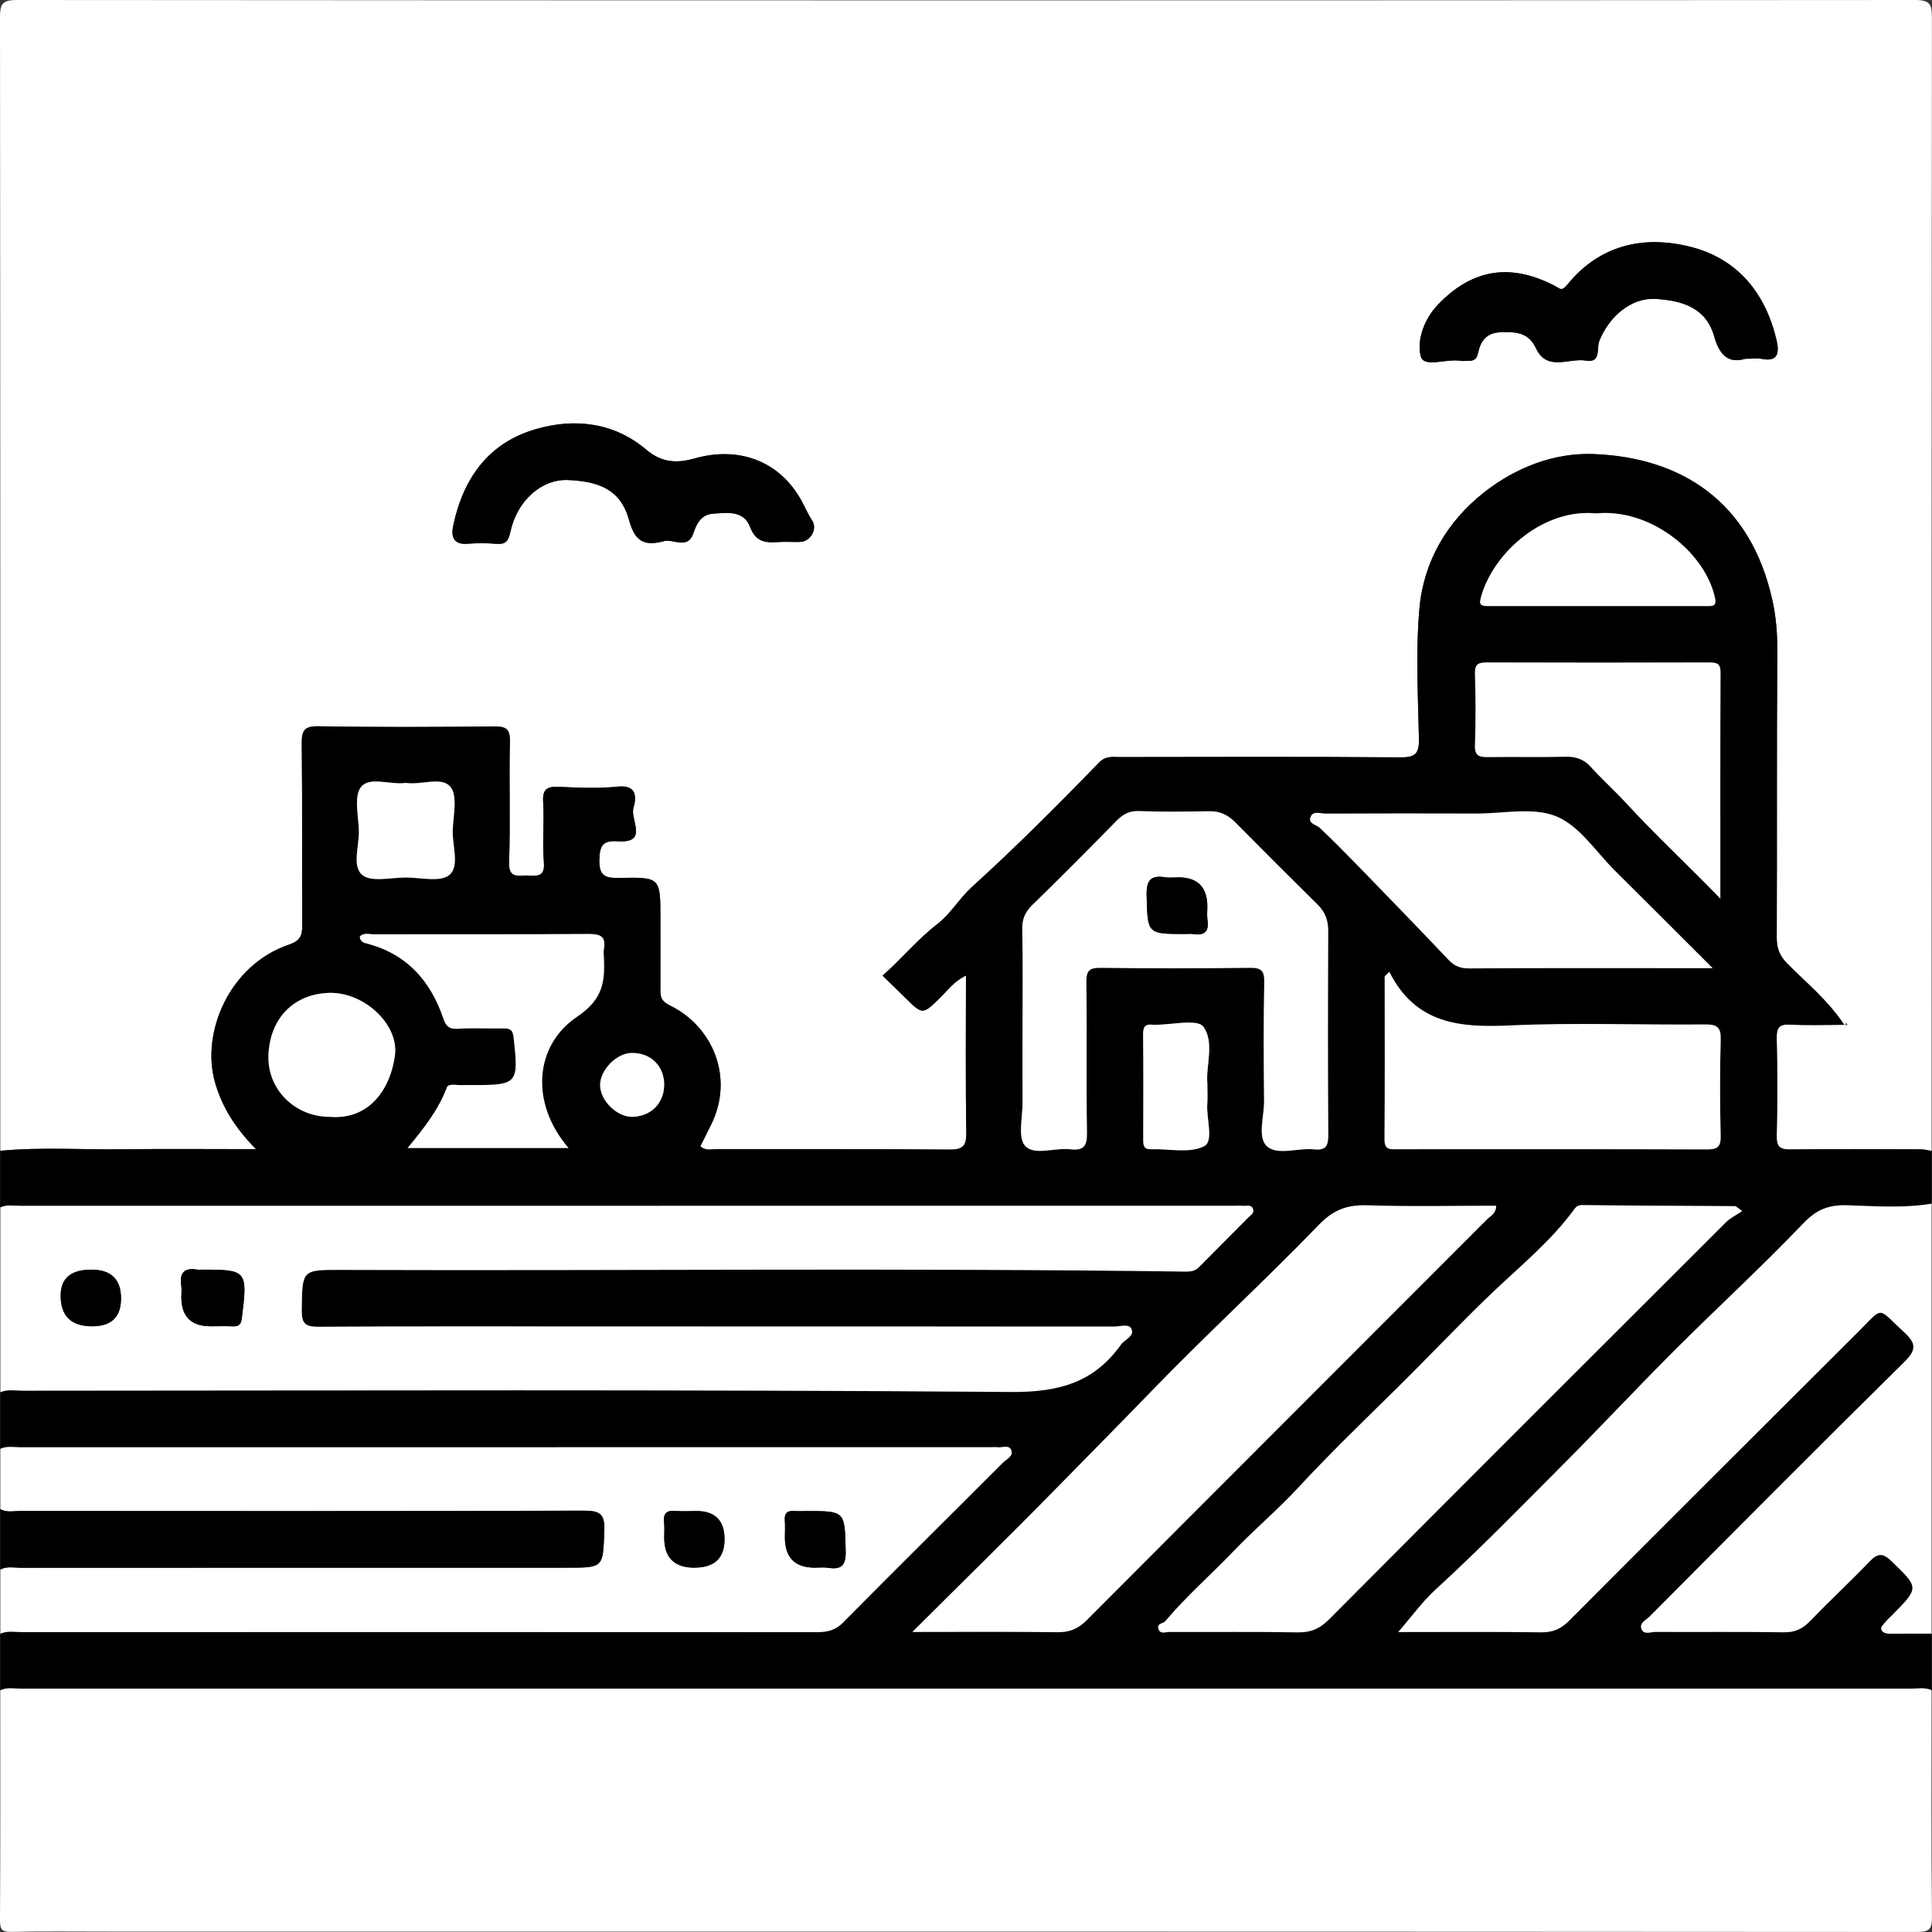
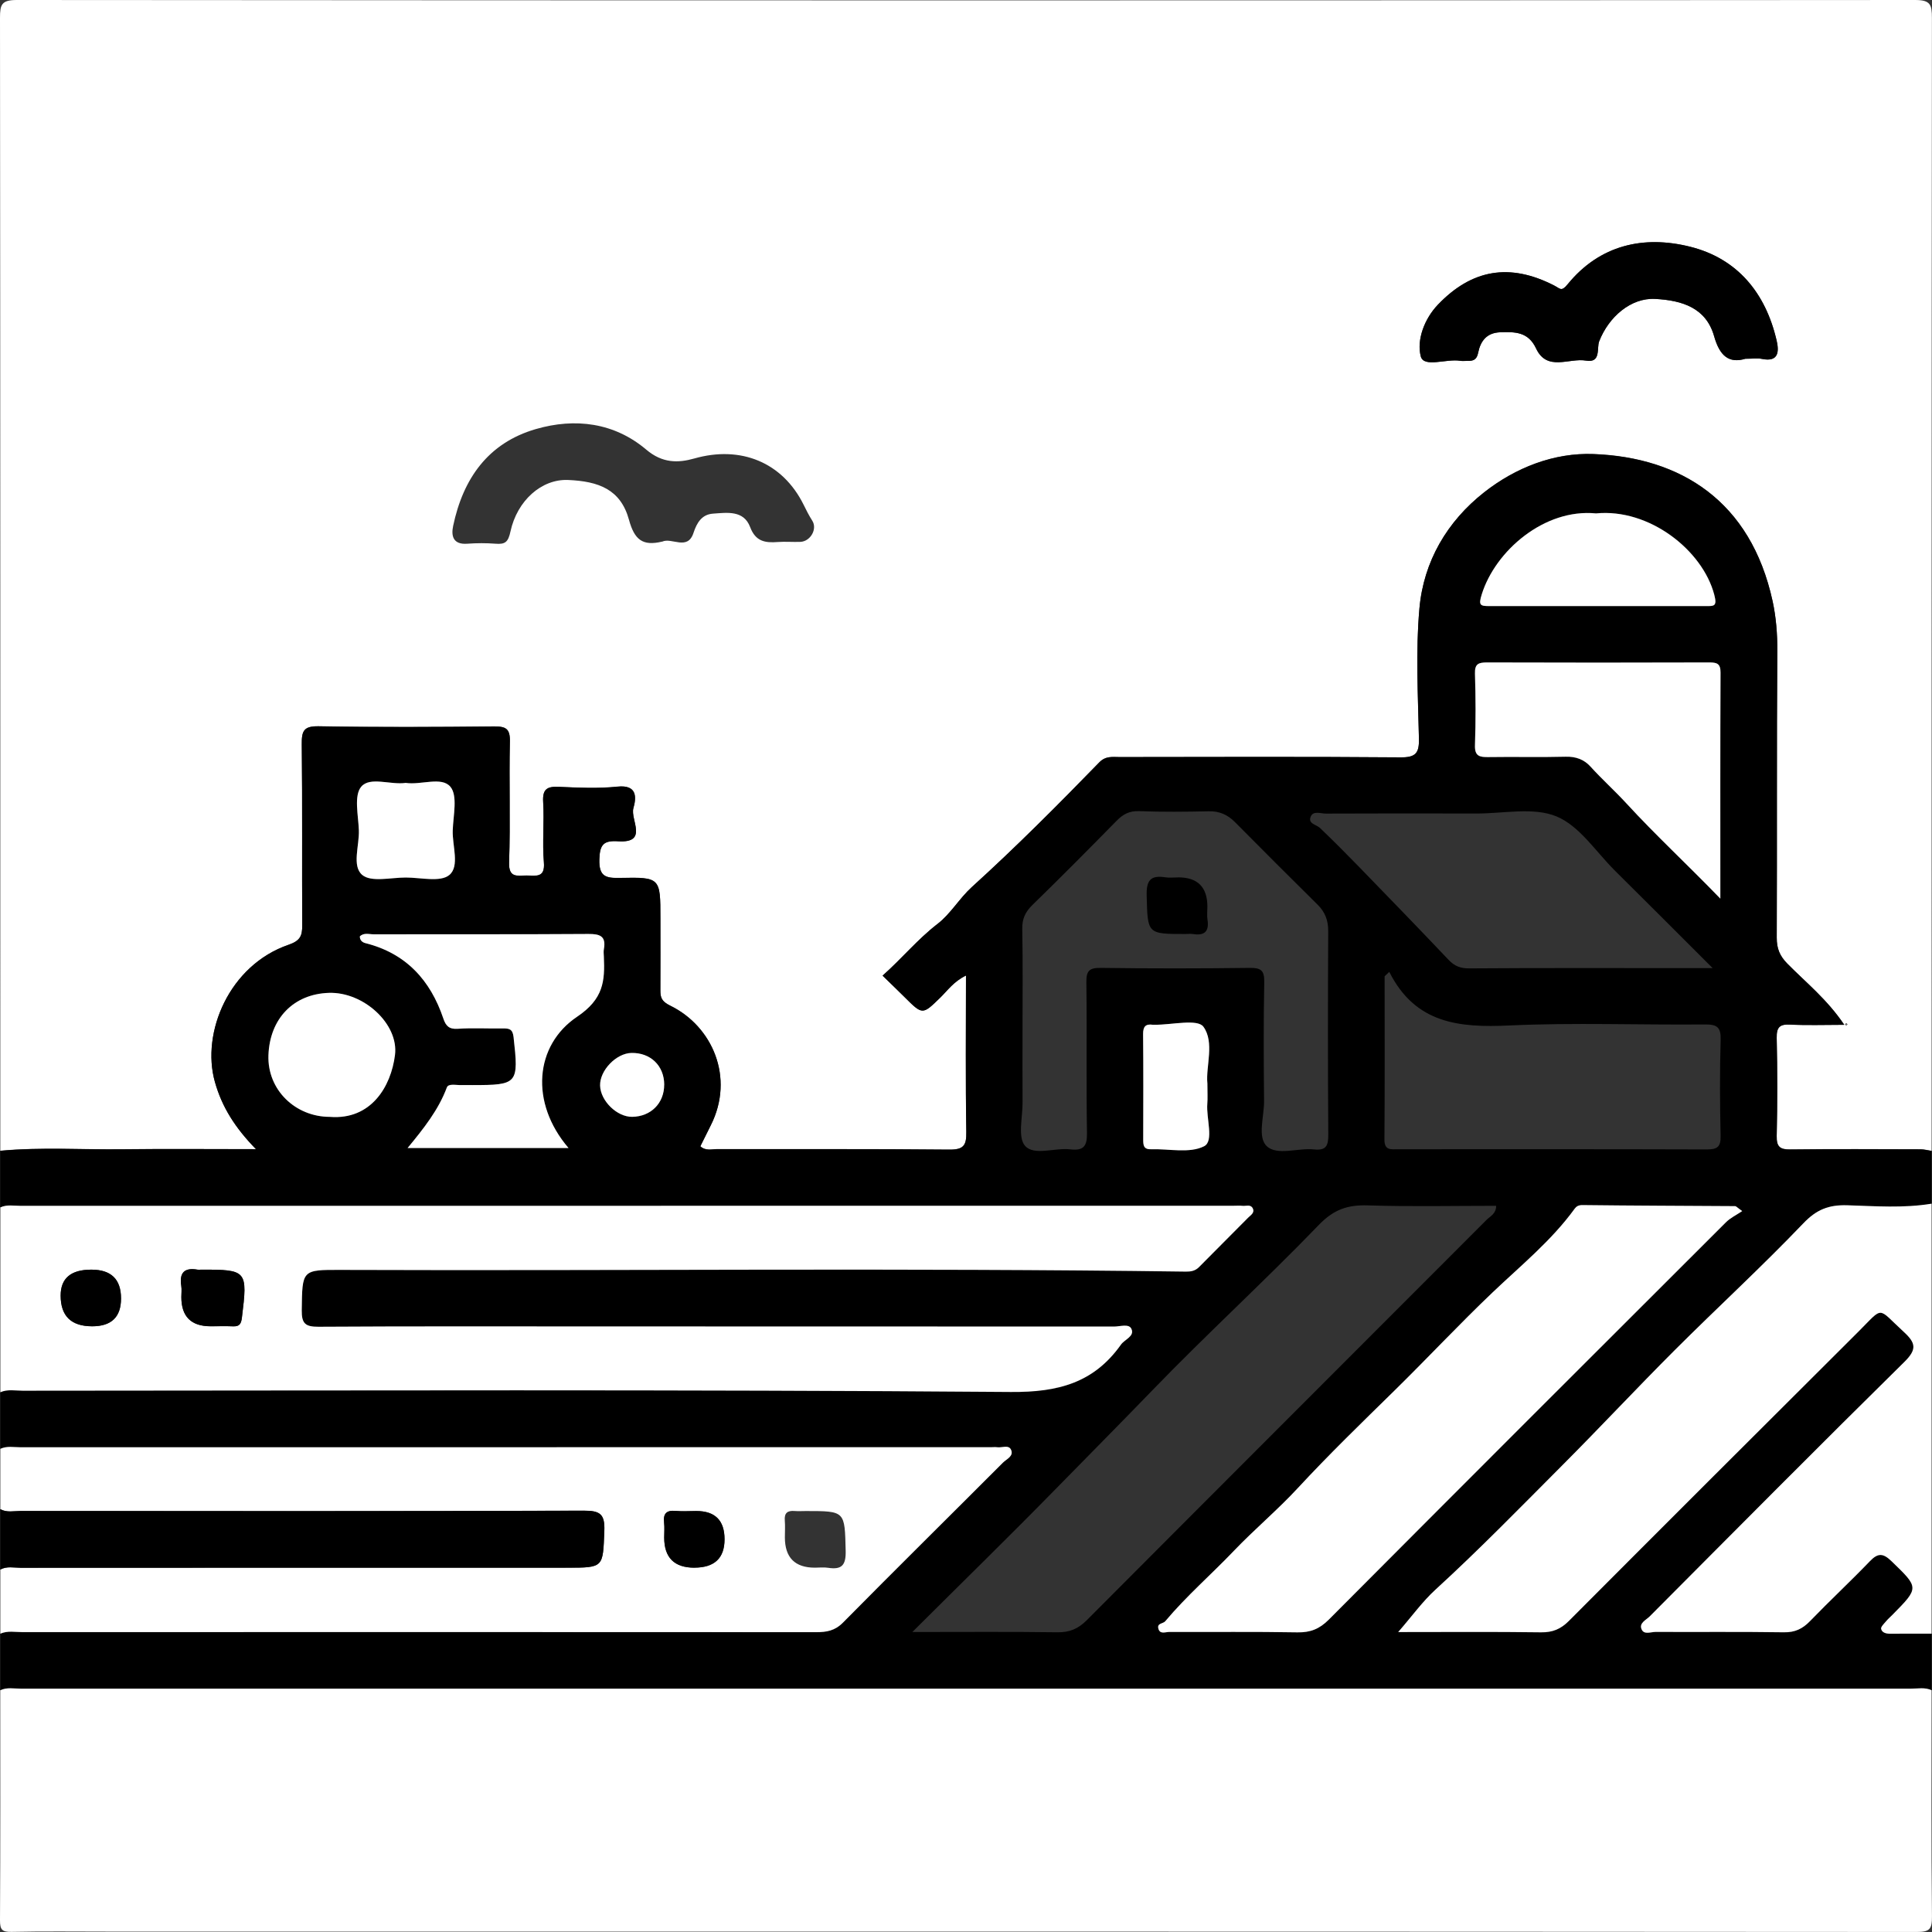
<svg xmlns="http://www.w3.org/2000/svg" id="Camada_1" data-name="Camada 1" viewBox="0 0 512 512">
  <rect x="0" y="0" width="512" height="512" fill="#333333" stroke="none" />
  <defs>
    <style>      .cls-1 {        fill: #fff;      }      .cls-2 {        fill: #777;      }    </style>
  </defs>
  <path class="cls-1" d="m.08,304.99C.08,204.91.1,104.83,0,4.74,0,1.24.39,0,4.44,0,172.14.13,339.84.13,507.54,0c4.05,0,4.44,1.25,4.44,4.74-.1,100.08-.08,200.16-.08,300.24-.97-.15-1.94-.41-2.92-.42-11.49-.03-22.99-.1-34.48.04-2.79.03-3.72-.69-3.65-3.59.19-8.66.19-17.33,0-25.98-.06-2.9.84-3.68,3.64-3.53,4.43.23,8.87.06,14.26.06-4.55-6.75-10.14-11.19-15.07-16.19-2.04-2.07-2.84-4.04-2.82-6.91.11-25.32-.03-50.64.15-75.96.03-4.5-.34-9.05-1.25-13.22-5.81-26.58-24.39-38.09-47.44-38.97-10.49-.4-20.66,3.59-29,10.14-9.82,7.72-16.04,18.31-17.15,30.75-1.01,11.42-.38,23.01-.13,34.52.08,3.83-.83,5-4.85,4.97-24.82-.2-49.64-.11-74.46-.08-1.88,0-3.69-.37-5.42,1.42-10.98,11.3-22.1,22.46-33.78,33.05-3.27,2.97-5.59,7.06-9.05,9.73-5.3,4.08-9.48,9.21-14.58,13.72,1.99,1.94,3.9,3.77,5.78,5.64,4.83,4.82,4.78,4.78,9.52.17,1.93-1.88,3.52-4.24,6.8-5.84,0,14.28-.14,27.86.09,41.43.06,3.68-.77,4.75-4.6,4.71-20.49-.21-40.98-.09-61.47-.13-1.42,0-2.99.54-4.42-.75.92-1.85,1.84-3.71,2.77-5.57,6.4-12.71.36-26.25-10.69-31.67-2.36-1.16-2.68-2.14-2.67-4.18.04-6.33.01-12.66.01-18.99,0-10.78,0-10.93-10.73-10.71-3.82.08-5.58-.4-5.45-4.94.11-3.95,1.14-5.02,4.98-4.78,8.09.52,3.18-5.72,4.04-8.76.8-2.82,1.07-6.27-4.24-5.71-5.11.53-10.32.29-15.48.05-3.1-.14-4.4.54-4.19,4,.32,5.31-.26,10.68.19,15.98.36,4.28-2.17,3.52-4.6,3.52-2.42,0-4.77.76-4.62-3.51.37-10.65-.03-21.32.21-31.98.08-3.43-1.08-4.04-4.19-4.01-15.49.15-30.99.24-46.47-.05-3.99-.07-4.53,1.25-4.49,4.75.18,15.99.03,31.98.12,47.97.02,2.77-.5,4.11-3.61,5.18-15.78,5.42-23.2,23.31-19.54,36.32,1.9,6.76,5.42,12.22,10.9,17.85-12.5,0-23.93-.11-35.36.03-10.8.14-21.61-.61-32.4.4Zm175.39-161.44c2.55-1.21,6.73,2.48,8.31-2.32.88-2.69,2.2-4.9,5.17-5.11,3.73-.26,8.13-.96,9.84,3.55,1.45,3.85,3.99,4.23,7.34,3.97,1.98-.15,3.99.04,5.98-.04,2.64-.11,4.58-3.39,3.14-5.63-.88-1.37-1.58-2.78-2.29-4.22-5.59-11.26-16.67-15.74-28.95-12.25-4.34,1.23-8.48,1.27-12.74-2.34-8.46-7.16-18.82-8.48-29.27-5.45-12.68,3.68-19.28,13.16-21.91,25.66-.58,2.74.04,5,3.76,4.72,2.48-.18,5-.19,7.48,0,2.54.2,3.34-.41,3.95-3.24,1.76-8.14,8.21-13.96,15.29-13.65,8.04.35,13.9,2.45,16.12,10.56,1.45,5.3,3.63,7.01,8.78,5.77Zm287.09-48.47c2,0,3.21-.2,4.32.03,4.71.98,4.54-2.26,3.91-4.96-2.92-12.51-10.37-21.61-22.86-24.75-12.35-3.1-23.98-.51-32.5,9.94-1.68,2.07-1.98,1.14-3.59.32-11.75-6.02-21.81-4.31-30.8,5.1-3.54,3.71-5.67,9.3-4.53,13.69.8,3.08,6.81.56,10.44,1.17.65.11,1.33,0,2,.02,1.5.05,2.41-.36,2.75-2.1.62-3.13,2.25-5.36,5.89-5.48,3.9-.13,7.4-.14,9.47,4.28,2.91,6.21,8.75,2.46,13.24,3.23,4.05.69,2.78-3.3,3.49-5.12,2.52-6.46,8.39-11.58,14.84-11.23,7.21.39,13.49,2.38,15.62,9.89,1.48,5.22,3.92,7.27,8.29,5.97Zm26.76,176.06c-.12.09-.24.17-.37.26.09.12.18.31.29.33.11.01.24-.15.36-.24-.09-.12-.19-.23-.28-.35Z" />
  <path d="m.08,304.99c10.79-1.01,21.6-.27,32.4-.4,11.43-.14,22.86-.03,35.36-.03-5.49-5.63-9-11.09-10.9-17.85-3.66-13.02,3.76-30.9,19.54-36.32,3.12-1.07,3.63-2.4,3.61-5.18-.09-15.99.06-31.98-.12-47.97-.04-3.5.5-4.82,4.49-4.75,15.49.28,30.98.2,46.47.05,3.11-.03,4.27.58,4.19,4.01-.25,10.66.16,21.33-.21,31.98-.15,4.27,2.2,3.51,4.62,3.51,2.43,0,4.97.76,4.6-3.52-.45-5.29.13-10.67-.19-15.98-.21-3.46,1.09-4.14,4.19-4,5.15.23,10.37.48,15.48-.05,5.31-.56,5.04,2.89,4.24,5.71-.86,3.05,4.05,9.28-4.04,8.76-3.83-.25-4.86.83-4.98,4.78-.13,4.55,1.63,5.02,5.45,4.94,10.73-.23,10.73-.07,10.73,10.71,0,6.33.03,12.66-.01,18.99-.01,2.03.31,3.02,2.67,4.18,11.06,5.41,17.1,18.96,10.69,31.67-.93,1.86-1.85,3.72-2.77,5.57,1.43,1.29,3,.75,4.42.75,20.49.04,40.98-.08,61.47.13,3.84.04,4.67-1.03,4.6-4.71-.23-13.57-.09-27.15-.09-41.43-3.28,1.6-4.87,3.95-6.8,5.84-4.74,4.61-4.69,4.65-9.52-.17-1.88-1.87-3.8-3.71-5.78-5.64,5.1-4.51,9.28-9.64,14.58-13.72,3.46-2.67,5.78-6.76,9.05-9.73,11.68-10.59,22.8-21.76,33.78-33.05,1.73-1.78,3.54-1.41,5.42-1.42,24.82-.03,49.64-.12,74.46.08,4.02.03,4.93-1.14,4.85-4.97-.25-11.51-.89-23.1.13-34.52,1.11-12.44,7.33-23.03,17.15-30.75,8.34-6.55,18.51-10.55,29-10.14,23.05.88,41.64,12.39,47.44,38.97.91,4.18,1.29,8.72,1.25,13.22-.19,25.32-.05,50.64-.15,75.96-.01,2.87.78,4.84,2.82,6.91,4.93,5,10.52,9.44,15.07,16.19-5.38,0-9.83.17-14.26-.06-2.79-.15-3.7.63-3.64,3.53.19,8.66.19,17.33,0,25.98-.06,2.9.86,3.63,3.65,3.59,11.49-.14,22.99-.07,34.48-.04.97,0,1.94.27,2.92.42v13.99c-7.43,1.23-14.92.64-22.35.42-4.89-.15-8.12,1.1-11.64,4.79-11.02,11.53-22.79,22.33-34.08,33.61-9.96,9.95-19.56,20.25-29.5,30.22-11.18,11.21-22.22,22.56-33.92,33.26-3.42,3.13-6.17,6.98-9.86,11.22,13.25,0,25.54-.1,37.83.07,3.08.04,5.23-.83,7.41-3.03,25.51-25.61,51.11-51.13,76.71-76.65,6.85-6.83,4.87-6.51,12.03.06,3.19,2.93,3.54,4.63.17,7.95-22.66,22.34-45.07,44.93-67.52,67.47-.96.96-2.95,1.77-2.08,3.51.67,1.36,2.43.57,3.68.58,11.33.06,22.66-.07,33.98.1,2.94.04,4.95-.92,6.93-2.97,5.21-5.39,10.7-10.5,15.89-15.9,2.14-2.22,3.52-2.07,5.69.02,7.31,7.07,7.39,6.99.26,14.22-.59.59-1.22,1.14-1.75,1.78-.51.61-1.37,1.42-1.25,1.95.23.99,1.29,1.29,2.38,1.28,3.66-.04,7.33-.01,11-.01v14.99c-1.75-.83-3.61-.42-5.41-.42-167-.02-334-.02-500.99,0-1.8,0-3.66-.41-5.41.42v-14.99c1.92-.85,3.94-.41,5.91-.41,70.1-.03,140.21-.03,210.31.01,2.75,0,4.95-.37,7.09-2.54,14.04-14.21,28.27-28.24,42.38-42.38.95-.95,2.99-1.73,2.13-3.48-.64-1.31-2.4-.43-3.65-.61-.49-.07-1-.01-1.5-.01-85.76,0-171.52,0-257.27.02-1.8,0-3.66-.41-5.41.42v-14.99c1.92-.85,3.95-.41,5.91-.41,87.29-.03,174.58-.35,261.86.34,12.58.1,22.01-2.42,29.2-12.55.99-1.4,3.66-2.19,2.78-4.15-.66-1.48-3-.63-4.58-.63-45.64-.04-91.28-.03-136.93-.03-24.65,0-49.31-.07-73.96.08-3.47.02-4.46-.85-4.41-4.38.15-10.7-.02-10.73,10.42-10.69,74.61.27,149.22-.57,223.83.45,1.38.02,2.52-.17,3.56-1.22,4.31-4.39,8.7-8.7,13.01-13.09.63-.64,1.8-1.27,1.2-2.46-.56-1.11-1.74-.56-2.66-.65-.82-.08-1.66-.02-2.5-.02-107.11,0-214.22,0-321.33.02-1.8,0-3.66-.41-5.42.42v-14.99Zm241.68,127.51c13.88,0,26.17-.1,38.45.07,3.25.05,5.52-.92,7.83-3.23,35.27-35.41,70.63-70.73,105.94-106.09.95-.95,2.51-1.58,2.52-3.7-11.39,0-22.7.25-33.99-.11-5.33-.17-9.02,1.05-12.98,5.15-14.4,14.92-29.74,28.95-44.15,43.86-8.52,8.81-17.15,17.51-25.72,26.26-12.15,12.4-24.57,24.53-37.9,37.81Zm219.94-111.55c-1.37-.98-1.62-1.31-1.87-1.31-13.49-.09-26.98-.12-40.47-.28-1.02-.01-1.62.34-2.05.94-6.14,8.46-14.26,15.06-21.72,22.16-8.92,8.49-17.32,17.49-26.09,26.1-8.61,8.44-17.32,16.87-25.53,25.75-5.38,5.82-11.54,10.97-16.99,16.68-6,6.28-12.6,11.99-18.19,18.66-.56.67-2.15.49-1.84,1.86.39,1.71,1.9.97,2.9.97,11.33.05,22.66-.1,33.98.11,3.43.06,5.84-.9,8.28-3.35,35.03-35.18,70.15-70.26,105.28-105.33,1.16-1.15,2.73-1.89,4.3-2.96Zm-190.72-47.8c0,6.32-.04,12.65.01,18.97.03,3.97-1.34,9.31.68,11.56,2.39,2.67,7.86.43,11.95.91,3.44.4,4.5-.73,4.44-4.3-.22-13.31.01-26.62-.16-39.93-.04-3.05.72-3.9,3.82-3.86,13.14.18,26.29.17,39.44,0,3.02-.04,3.94.66,3.88,3.81-.21,10.48-.15,20.97-.05,31.45.04,4.12-1.82,9.61.72,11.99,2.76,2.59,8.26.4,12.52.86,3.25.34,3.8-1.01,3.78-3.95-.13-17.97-.11-35.94-.02-53.91.01-2.82-.81-5.03-2.8-6.99-7.33-7.25-14.63-14.54-21.89-21.87-1.96-1.98-4.12-2.95-6.95-2.89-6.15.13-12.32.2-18.47-.04-2.61-.1-4.29.84-6,2.59-7.34,7.48-14.72,14.92-22.23,22.23-1.92,1.87-2.8,3.7-2.74,6.43.17,8.98.07,17.97.07,26.96Zm97.2-15.6c-.41.39-.82.79-1.24,1.18,0,14.41.06,28.82-.05,43.24-.02,2.99,1.76,2.59,3.58,2.59,27.28,0,54.56-.04,81.84.05,2.75,0,3.74-.64,3.67-3.56-.19-8.48-.24-16.97.01-25.45.1-3.32-.89-4.14-4.13-4.11-17.3.16-34.63-.53-51.89.27-13.17.61-24.88-.42-31.8-14.21Zm85.7-.98c-9.23-9.21-17.52-17.53-25.86-25.79-5.07-5.02-9.41-11.89-15.53-14.42-6.13-2.53-14.07-.75-21.21-.77-13.31-.04-26.62-.03-39.93.02-1.37,0-3.34-.83-4.01.82-.77,1.89,1.5,2.06,2.48,3,3.53,3.37,6.97,6.83,10.37,10.33,7.94,8.18,15.88,16.36,23.72,24.63,1.59,1.67,3.16,2.26,5.51,2.24,18.47-.13,36.93-.07,55.4-.07,2.6,0,5.19,0,9.07,0Zm2.03-18.42c0-21.03-.04-40.47.05-59.91.01-2.35-.96-2.67-2.95-2.66-19.65.05-39.3.06-58.94,0-2.23,0-3.27.35-3.19,2.95.19,6.32.21,12.66,0,18.98-.1,2.93,1.24,3.18,3.58,3.15,6.83-.11,13.66.08,20.48-.1,2.68-.07,4.85.74,6.54,2.6,3.08,3.4,6.52,6.48,9.57,9.81,7.65,8.33,15.93,15.98,24.87,25.21Zm-360.56,10.01c0,1.06.71,1.59,1.47,1.78,10.75,2.7,17.22,9.8,20.67,20.01.65,1.92,1.52,2.84,3.81,2.69,3.97-.27,7.98-.03,11.97-.09,1.66-.02,2.58.13,2.82,2.29,1.39,12.38,1.16,12.72-10.94,12.72-1,0-2-.02-2.99,0-1.31.03-3.34-.47-3.75.63-2.22,5.94-6.09,10.83-10.4,16.04h42.64c-10.33-12.07-8.94-27.25,2.27-34.78,7.03-4.73,7.39-9.46,7.1-15.94-.03-.66-.1-1.35.01-1.99.61-3.4-.98-4.03-4.1-4.01-18.97.14-37.93.06-56.9.09-1.23,0-2.61-.51-3.69.56Zm327.6-112.11c-13.71-1.35-26.7,9.95-30.28,21.45-.89,2.86-.45,3.12,1.98,3.11,19.14-.02,38.28-.01,57.42,0,2.15,0,3.04.11,2.22-3.01-3.1-11.82-17.24-22.94-31.35-21.55ZM87.41,295.98c10.95.87,16.22-8.06,17.26-16.4,1.02-8.21-8.31-16.75-17.49-16.46-9.4.29-15.7,6.84-16.05,16.52-.33,9.18,7.15,16.34,16.27,16.34Zm20.13-88.49c-4.05.59-9.47-1.75-11.81,1-2,2.35-.77,7.6-.63,11.55.14,4.07-1.9,9.48.89,11.83,2.37,2,7.59.68,11.55.69,3.96,0,9.18,1.31,11.55-.68,2.79-2.35.75-7.76.89-11.83.14-3.95,1.36-9.19-.63-11.55-2.34-2.77-7.76-.41-11.81-1.01Zm212.43,79.54c-.42-4.42,1.95-10.81-1.04-14.93-1.57-2.16-8.44-.48-12.92-.53-.17,0-.33.02-.5,0-1.94-.27-2.58.53-2.57,2.49.08,9.3.05,18.6.03,27.9,0,1.43.04,2.67,2.02,2.6,4.79-.15,10.3,1.17,14.13-.8,2.66-1.37.52-7.34.84-11.25.12-1.48.02-2.99.02-5.49Zm-143.95.41c-.02-5.01-3.63-8.49-8.69-8.39-4.03.08-8.4,4.62-8.31,8.62.09,4.07,4.48,8.35,8.5,8.31,4.97-.06,8.51-3.62,8.49-8.54Z" />
  <path class="cls-1" d="m.08,447.93c1.75-.83,3.61-.42,5.41-.42,167-.02,334-.02,500.99,0,1.8,0,3.66-.41,5.41.42,0,19.99-.11,39.98.1,59.97.04,3.43-.68,4.1-4.1,4.09-159.78-.11-319.55-.09-479.33-.09-8.5,0-17-.11-25.49.07-2.51.05-3.08-.57-3.07-3.07.12-20.32.07-40.65.07-60.98Z" />
  <path class="cls-1" d="m.08,319.98c1.75-.83,3.61-.41,5.42-.42,107.11-.02,214.22-.02,321.33-.02.83,0,1.67-.07,2.5.02.91.09,2.1-.46,2.66.65.6,1.19-.57,1.82-1.2,2.46-4.31,4.39-8.7,8.7-13.01,13.09-1.04,1.06-2.18,1.24-3.56,1.22-74.61-1.02-149.22-.18-223.83-.45-10.44-.04-10.28,0-10.42,10.69-.05,3.52.94,4.4,4.41,4.38,24.65-.15,49.31-.08,73.96-.08,45.64,0,91.28,0,136.93.03,1.58,0,3.92-.85,4.58.63.88,1.96-1.79,2.75-2.78,4.15-7.2,10.13-16.62,12.65-29.2,12.55-87.28-.69-174.57-.37-261.86-.34-1.97,0-4-.44-5.91.41v-48.98Zm24.13,16.49q-8.13,0-8.13,6.87,0,8.14,8.36,8.14,7.64,0,7.64-7.37,0-7.64-7.86-7.64Zm31.61,15c1.99,0,3.97-.06,5.96.02,1.7.07,2.12-.67,2.33-2.31,1.54-12.49,1.38-12.73-10.79-12.71-.33,0-.67.05-.99,0-3.48-.6-4.84.84-4.29,4.3.16.97.02,1.98.02,2.97q0,7.74,7.76,7.73Z" />
  <path class="cls-1" d="m.08,383.96c1.75-.83,3.61-.41,5.41-.42,85.76-.02,171.52-.02,257.27-.02.5,0,1.01-.06,1.5.01,1.25.18,3.01-.7,3.65.61.86,1.75-1.18,2.52-2.13,3.48-14.11,14.14-28.34,28.16-42.38,42.38-2.15,2.17-4.34,2.54-7.09,2.54-70.1-.04-140.21-.04-210.31-.01-1.97,0-3.99-.44-5.91.41v-16.99c1.72-.94,3.59-.47,5.39-.47,48.24-.03,96.49-.02,144.73-.02,9.84,0,9.56-.01,9.95-9.74.18-4.51-1.17-5.38-5.46-5.37-49.74.16-99.48.11-149.22.08-1.79,0-3.66.47-5.39-.47v-15.99Zm183.95,31.49q7.98,0,7.98-7.52t-7.51-7.49c-1.82,0-3.65.14-5.46-.03-2.41-.23-3.32.7-3.05,3.09.15,1.31.03,2.64.03,3.97q0,7.99,8.01,7.99Zm31.94,0c1.16,0,2.34-.15,3.47.03,3.63.56,4.77-.66,4.67-4.52-.26-10.52-.05-10.52-10.55-10.52-.99,0-1.99.07-2.98-.01-1.88-.16-2.77.52-2.6,2.52.12,1.48.02,2.98.02,4.46q0,8.04,7.96,8.04Z" />
  <path class="cls-1" d="m511.9,432.94c-3.67,0-7.33-.03-11,.01-1.09.01-2.15-.29-2.38-1.28-.12-.53.74-1.34,1.25-1.95.53-.64,1.17-1.19,1.75-1.78,7.14-7.23,7.06-7.15-.26-14.22-2.17-2.1-3.55-2.25-5.69-.02-5.19,5.4-10.68,10.51-15.89,15.9-1.98,2.05-3.99,3.02-6.93,2.97-11.33-.17-22.66-.05-33.98-.1-1.25,0-3,.78-3.68-.58-.87-1.74,1.12-2.55,2.08-3.51,22.45-22.55,44.86-45.14,67.52-67.47,3.37-3.32,3.02-5.02-.17-7.95-7.16-6.57-5.18-6.89-12.03-.06-25.6,25.52-51.2,51.04-76.71,76.65-2.18,2.19-4.34,3.07-7.41,3.03-12.29-.17-24.58-.07-37.83-.07,3.68-4.24,6.44-8.09,9.86-11.22,11.7-10.7,22.74-22.05,33.92-33.26,9.94-9.97,19.54-20.27,29.5-30.22,11.29-11.28,23.06-22.08,34.08-33.61,3.52-3.69,6.75-4.93,11.64-4.79,7.43.23,14.93.81,22.35-.42v113.95Z" />
  <path d="m.08,399.95c1.72.94,3.59.47,5.39.47,49.74.03,99.48.08,149.22-.08,4.29-.01,5.64.85,5.46,5.37-.39,9.73-.11,9.74-9.95,9.74-48.24,0-96.49,0-144.73.02-1.79,0-3.66-.47-5.39.47v-15.99Z" />
-   <path d="m175.47,143.55c-5.14,1.24-7.33-.47-8.78-5.77-2.22-8.11-8.08-10.21-16.12-10.56-7.08-.31-13.53,5.51-15.29,13.65-.61,2.83-1.41,3.44-3.95,3.24-2.48-.2-5-.19-7.48,0-3.72.28-4.34-1.98-3.76-4.72,2.63-12.5,9.23-21.98,21.91-25.66,10.45-3.03,20.81-1.71,29.27,5.45,4.26,3.6,8.39,3.57,12.74,2.34,12.28-3.49,23.36.99,28.95,12.25.72,1.44,1.41,2.85,2.29,4.22,1.44,2.24-.5,5.52-3.14,5.63-1.99.08-4-.11-5.98.04-3.35.26-5.88-.12-7.34-3.97-1.7-4.51-6.1-3.81-9.84-3.55-2.97.21-4.29,2.42-5.17,5.11-1.58,4.8-5.75,1.11-8.31,2.32Z" />
  <path d="m462.56,95.07c-4.37,1.3-6.81-.75-8.29-5.97-2.13-7.51-8.41-9.5-15.62-9.89-6.45-.35-12.32,4.77-14.84,11.23-.71,1.82.56,5.81-3.49,5.12-4.49-.77-10.33,2.98-13.24-3.23-2.07-4.42-5.57-4.41-9.47-4.28-3.64.12-5.27,2.35-5.89,5.48-.34,1.74-1.25,2.15-2.75,2.1-.67-.02-1.35.09-2-.02-3.63-.61-9.64,1.91-10.44-1.17-1.14-4.38.98-9.98,4.53-13.69,8.99-9.41,19.05-11.13,30.8-5.1,1.61.82,1.9,1.75,3.59-.32,8.52-10.45,20.15-13.04,32.5-9.94,12.49,3.13,19.93,12.23,22.86,24.75.63,2.7.8,5.94-3.91,4.96-1.12-.23-2.32-.03-4.32-.03Z" />
  <path class="cls-2" d="m489.32,271.13c.09.12.19.23.28.35-.12.09-.25.25-.36.24-.11-.01-.19-.21-.29-.33.12-.09.24-.17.37-.26Z" />
-   <path class="cls-1" d="m241.76,432.5c13.33-13.28,25.75-25.41,37.9-37.81,8.58-8.75,17.2-17.45,25.72-26.26,14.42-14.91,29.75-28.93,44.15-43.86,3.96-4.1,7.65-5.32,12.98-5.15,11.29.37,22.59.11,33.99.11-.01,2.12-1.57,2.75-2.52,3.7-35.31,35.37-70.67,70.68-105.94,106.09-2.31,2.31-4.58,3.28-7.83,3.23-12.28-.17-24.57-.07-38.45-.07Z" />
+   <path class="cls-1" d="m241.76,432.5Z" />
  <path class="cls-1" d="m461.7,320.95c-1.57,1.06-3.14,1.8-4.3,2.96-35.14,35.07-70.26,70.15-105.28,105.33-2.44,2.45-4.86,3.41-8.28,3.35-11.32-.21-22.65-.06-33.98-.11-1.01,0-2.52.74-2.9-.97-.31-1.38,1.28-1.19,1.84-1.86,5.6-6.67,12.19-12.38,18.19-18.66,5.45-5.7,11.61-10.86,16.99-16.68,8.22-8.88,16.93-17.31,25.53-25.75,8.78-8.61,17.17-17.61,26.09-26.1,7.46-7.1,15.59-13.7,21.72-22.16.43-.59,1.02-.95,2.05-.94,13.49.16,26.98.19,40.47.28.25,0,.5.34,1.87,1.31Z" />
-   <path class="cls-1" d="m270.98,273.15c0-8.99.11-17.97-.07-26.96-.05-2.73.82-4.56,2.74-6.43,7.51-7.31,14.89-14.75,22.23-22.23,1.71-1.74,3.39-2.69,6-2.59,6.15.24,12.31.17,18.47.04,2.83-.06,4.99.91,6.95,2.89,7.25,7.33,14.55,14.62,21.89,21.87,1.99,1.96,2.81,4.17,2.8,6.99-.08,17.97-.11,35.94.02,53.91.02,2.94-.53,4.29-3.78,3.95-4.26-.45-9.76,1.73-12.52-.86-2.54-2.38-.68-7.87-.72-11.99-.11-10.48-.17-20.97.05-31.45.06-3.14-.86-3.84-3.88-3.81-13.14.17-26.29.18-39.44,0-3.11-.04-3.86.81-3.82,3.86.18,13.31-.06,26.63.16,39.93.06,3.57-1,4.7-4.44,4.3-4.09-.48-9.55,1.76-11.95-.91-2.02-2.25-.65-7.59-.68-11.56-.05-6.32-.01-12.65-.01-18.97Zm41.25-40.64c-1.16,0-2.34.15-3.47-.03-3.85-.6-5,.83-4.9,4.78.27,10.25.06,10.26,10.31,10.25.66,0,1.34-.09,1.98.01,3.03.48,4.31-.67,3.83-3.78-.17-1.13-.03-2.31-.03-3.47q0-7.77-7.73-7.77Z" />
-   <path class="cls-1" d="m368.19,257.55c6.91,13.79,18.63,14.81,31.8,14.21,17.26-.8,34.59-.11,51.89-.27,3.24-.03,4.23.79,4.13,4.11-.25,8.48-.21,16.97-.01,25.45.07,2.93-.92,3.57-3.67,3.56-27.28-.09-54.56-.06-81.84-.05-1.82,0-3.6.4-3.58-2.59.12-14.41.05-28.82.05-43.24.41-.39.82-.79,1.24-1.18Z" />
-   <path class="cls-1" d="m453.89,256.57c-3.88,0-6.47,0-9.07,0-18.47,0-36.94-.06-55.4.07-2.35.02-3.92-.57-5.51-2.24-7.84-8.27-15.78-16.45-23.72-24.63-3.4-3.5-6.84-6.97-10.37-10.33-.98-.94-3.25-1.11-2.48-3,.67-1.64,2.64-.81,4.01-.82,13.31-.06,26.62-.06,39.93-.02,7.15.02,15.08-1.77,21.21.77,6.12,2.53,10.47,9.39,15.53,14.42,8.34,8.26,16.62,16.58,25.86,25.79Z" />
  <path class="cls-1" d="m455.92,238.15c-8.94-9.23-17.22-16.88-24.87-25.21-3.06-3.33-6.49-6.41-9.57-9.81-1.69-1.86-3.86-2.67-6.54-2.6-6.82.18-13.65-.01-20.48.1-2.34.04-3.68-.22-3.58-3.15.22-6.32.2-12.66,0-18.98-.08-2.59.96-2.95,3.19-2.95,19.65.07,39.3.06,58.94,0,1.99,0,2.96.31,2.95,2.66-.09,19.44-.05,38.89-.05,59.91Z" />
  <path class="cls-1" d="m95.35,248.16c1.08-1.07,2.46-.56,3.69-.56,18.97-.04,37.93.04,56.9-.09,3.12-.02,4.71.61,4.1,4.01-.12.64-.04,1.33-.01,1.99.29,6.48-.06,11.21-7.1,15.94-11.2,7.53-12.59,22.72-2.27,34.78h-42.64c4.3-5.21,8.18-10.1,10.4-16.04.41-1.11,2.44-.6,3.75-.63,1-.03,2,0,2.99,0,12.1,0,12.32-.35,10.94-12.72-.24-2.15-1.16-2.31-2.82-2.29-3.99.06-8-.18-11.97.09-2.29.16-3.17-.77-3.81-2.69-3.44-10.21-9.91-17.31-20.67-20.01-.76-.19-1.48-.72-1.47-1.78Z" />
  <path class="cls-1" d="m422.95,136.06c14.1-1.39,28.24,9.73,31.35,21.55.82,3.12-.07,3.01-2.22,3.01-19.14,0-38.28-.01-57.42,0-2.43,0-2.88-.25-1.98-3.11,3.58-11.5,16.57-22.8,30.28-21.45Z" />
  <path class="cls-1" d="m87.41,295.98c-9.13,0-16.6-7.15-16.27-16.34.35-9.69,6.64-16.23,16.05-16.52,9.18-.29,18.51,8.25,17.49,16.46-1.04,8.34-6.32,17.27-17.26,16.4Z" />
  <path class="cls-1" d="m107.55,207.48c4.05.6,9.47-1.76,11.8,1.01,1.99,2.36.77,7.6.63,11.55-.15,4.07,1.9,9.48-.89,11.83-2.37,1.99-7.59.68-11.55.68-3.96,0-9.19,1.31-11.55-.69-2.79-2.35-.74-7.76-.89-11.83-.14-3.95-1.36-9.2.63-11.55,2.34-2.76,7.76-.41,11.82-1.01Z" />
  <path class="cls-1" d="m319.97,287.02c0,2.5.1,4.01-.02,5.49-.32,3.9,1.82,9.88-.84,11.25-3.83,1.97-9.34.65-14.13.8-1.98.06-2.02-1.17-2.02-2.6.02-9.3.06-18.6-.03-27.9-.02-1.97.63-2.77,2.57-2.49.16.02.33,0,.5,0,4.48.05,11.35-1.64,12.92.53,2.99,4.11.62,10.51,1.04,14.93Z" />
  <path class="cls-1" d="m176.02,287.43c.02,4.91-3.52,8.48-8.49,8.54-4.03.05-8.41-4.24-8.5-8.31-.09-4,4.28-8.54,8.31-8.62,5.06-.1,8.66,3.38,8.69,8.39Z" />
  <path d="m24.21,336.47q7.86,0,7.86,7.64,0,7.37-7.64,7.37-8.36,0-8.36-8.14,0-6.87,8.13-6.87Z" />
  <path d="m55.82,351.48q-7.76,0-7.76-7.74c0-.99.13-2.01-.02-2.97-.55-3.46.8-4.91,4.29-4.3.32.06.66,0,.99,0,12.17-.02,12.33.22,10.79,12.71-.2,1.64-.63,2.38-2.33,2.31-1.98-.08-3.97-.02-5.96-.01Z" />
  <path d="m184.03,415.45q-8.01,0-8.01-7.99c0-1.32.12-2.66-.03-3.97-.27-2.38.64-3.31,3.05-3.09,1.8.17,3.64.03,5.46.03q7.51,0,7.51,7.49t-7.98,7.52Z" />
-   <path d="m215.97,415.45q-7.96,0-7.96-8.04c0-1.49.1-2.99-.02-4.46-.17-2,.72-2.68,2.6-2.52.99.09,1.98.01,2.98.01,10.51,0,10.29,0,10.55,10.52.1,3.85-1.04,5.08-4.67,4.52-1.13-.18-2.31-.03-3.47-.03Z" />
  <path d="m312.24,232.51q7.73,0,7.73,7.77c0,1.16-.15,2.34.03,3.47.48,3.11-.8,4.26-3.83,3.78-.65-.1-1.32-.02-1.98-.01-10.25,0-10.04,0-10.31-10.25-.1-3.96,1.05-5.38,4.9-4.78,1.13.18,2.31.03,3.47.03Z" />
</svg>